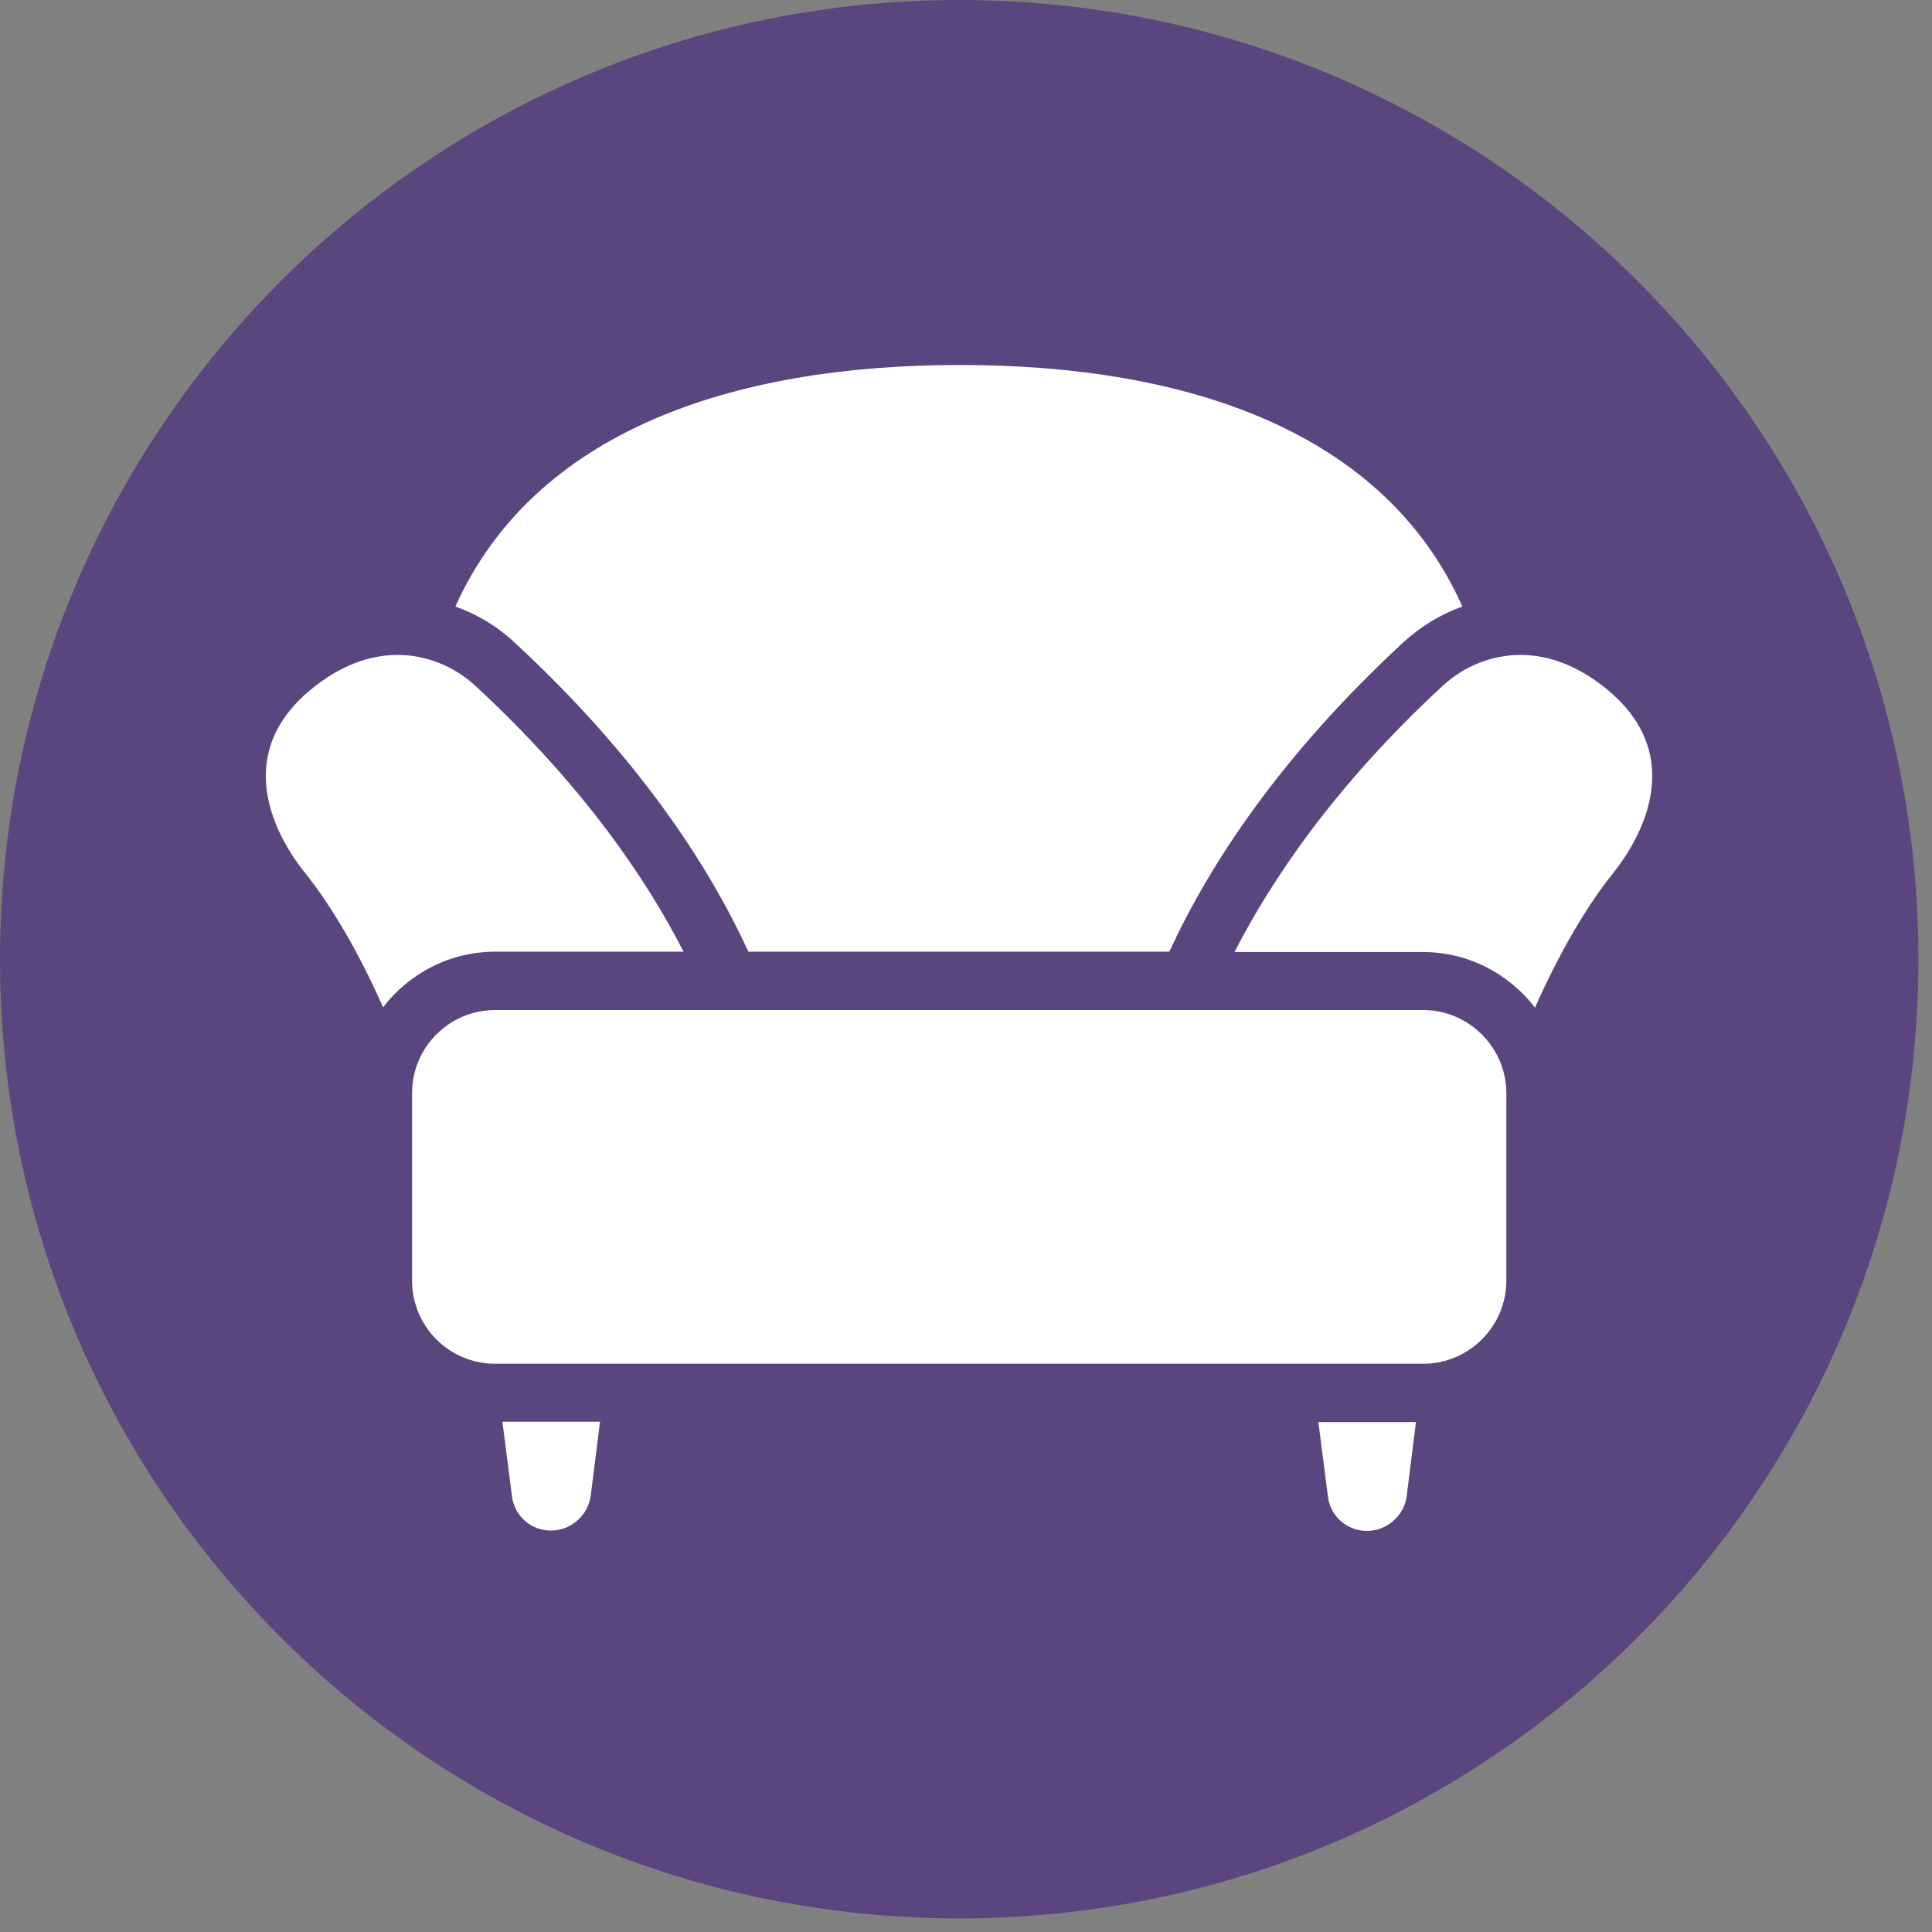
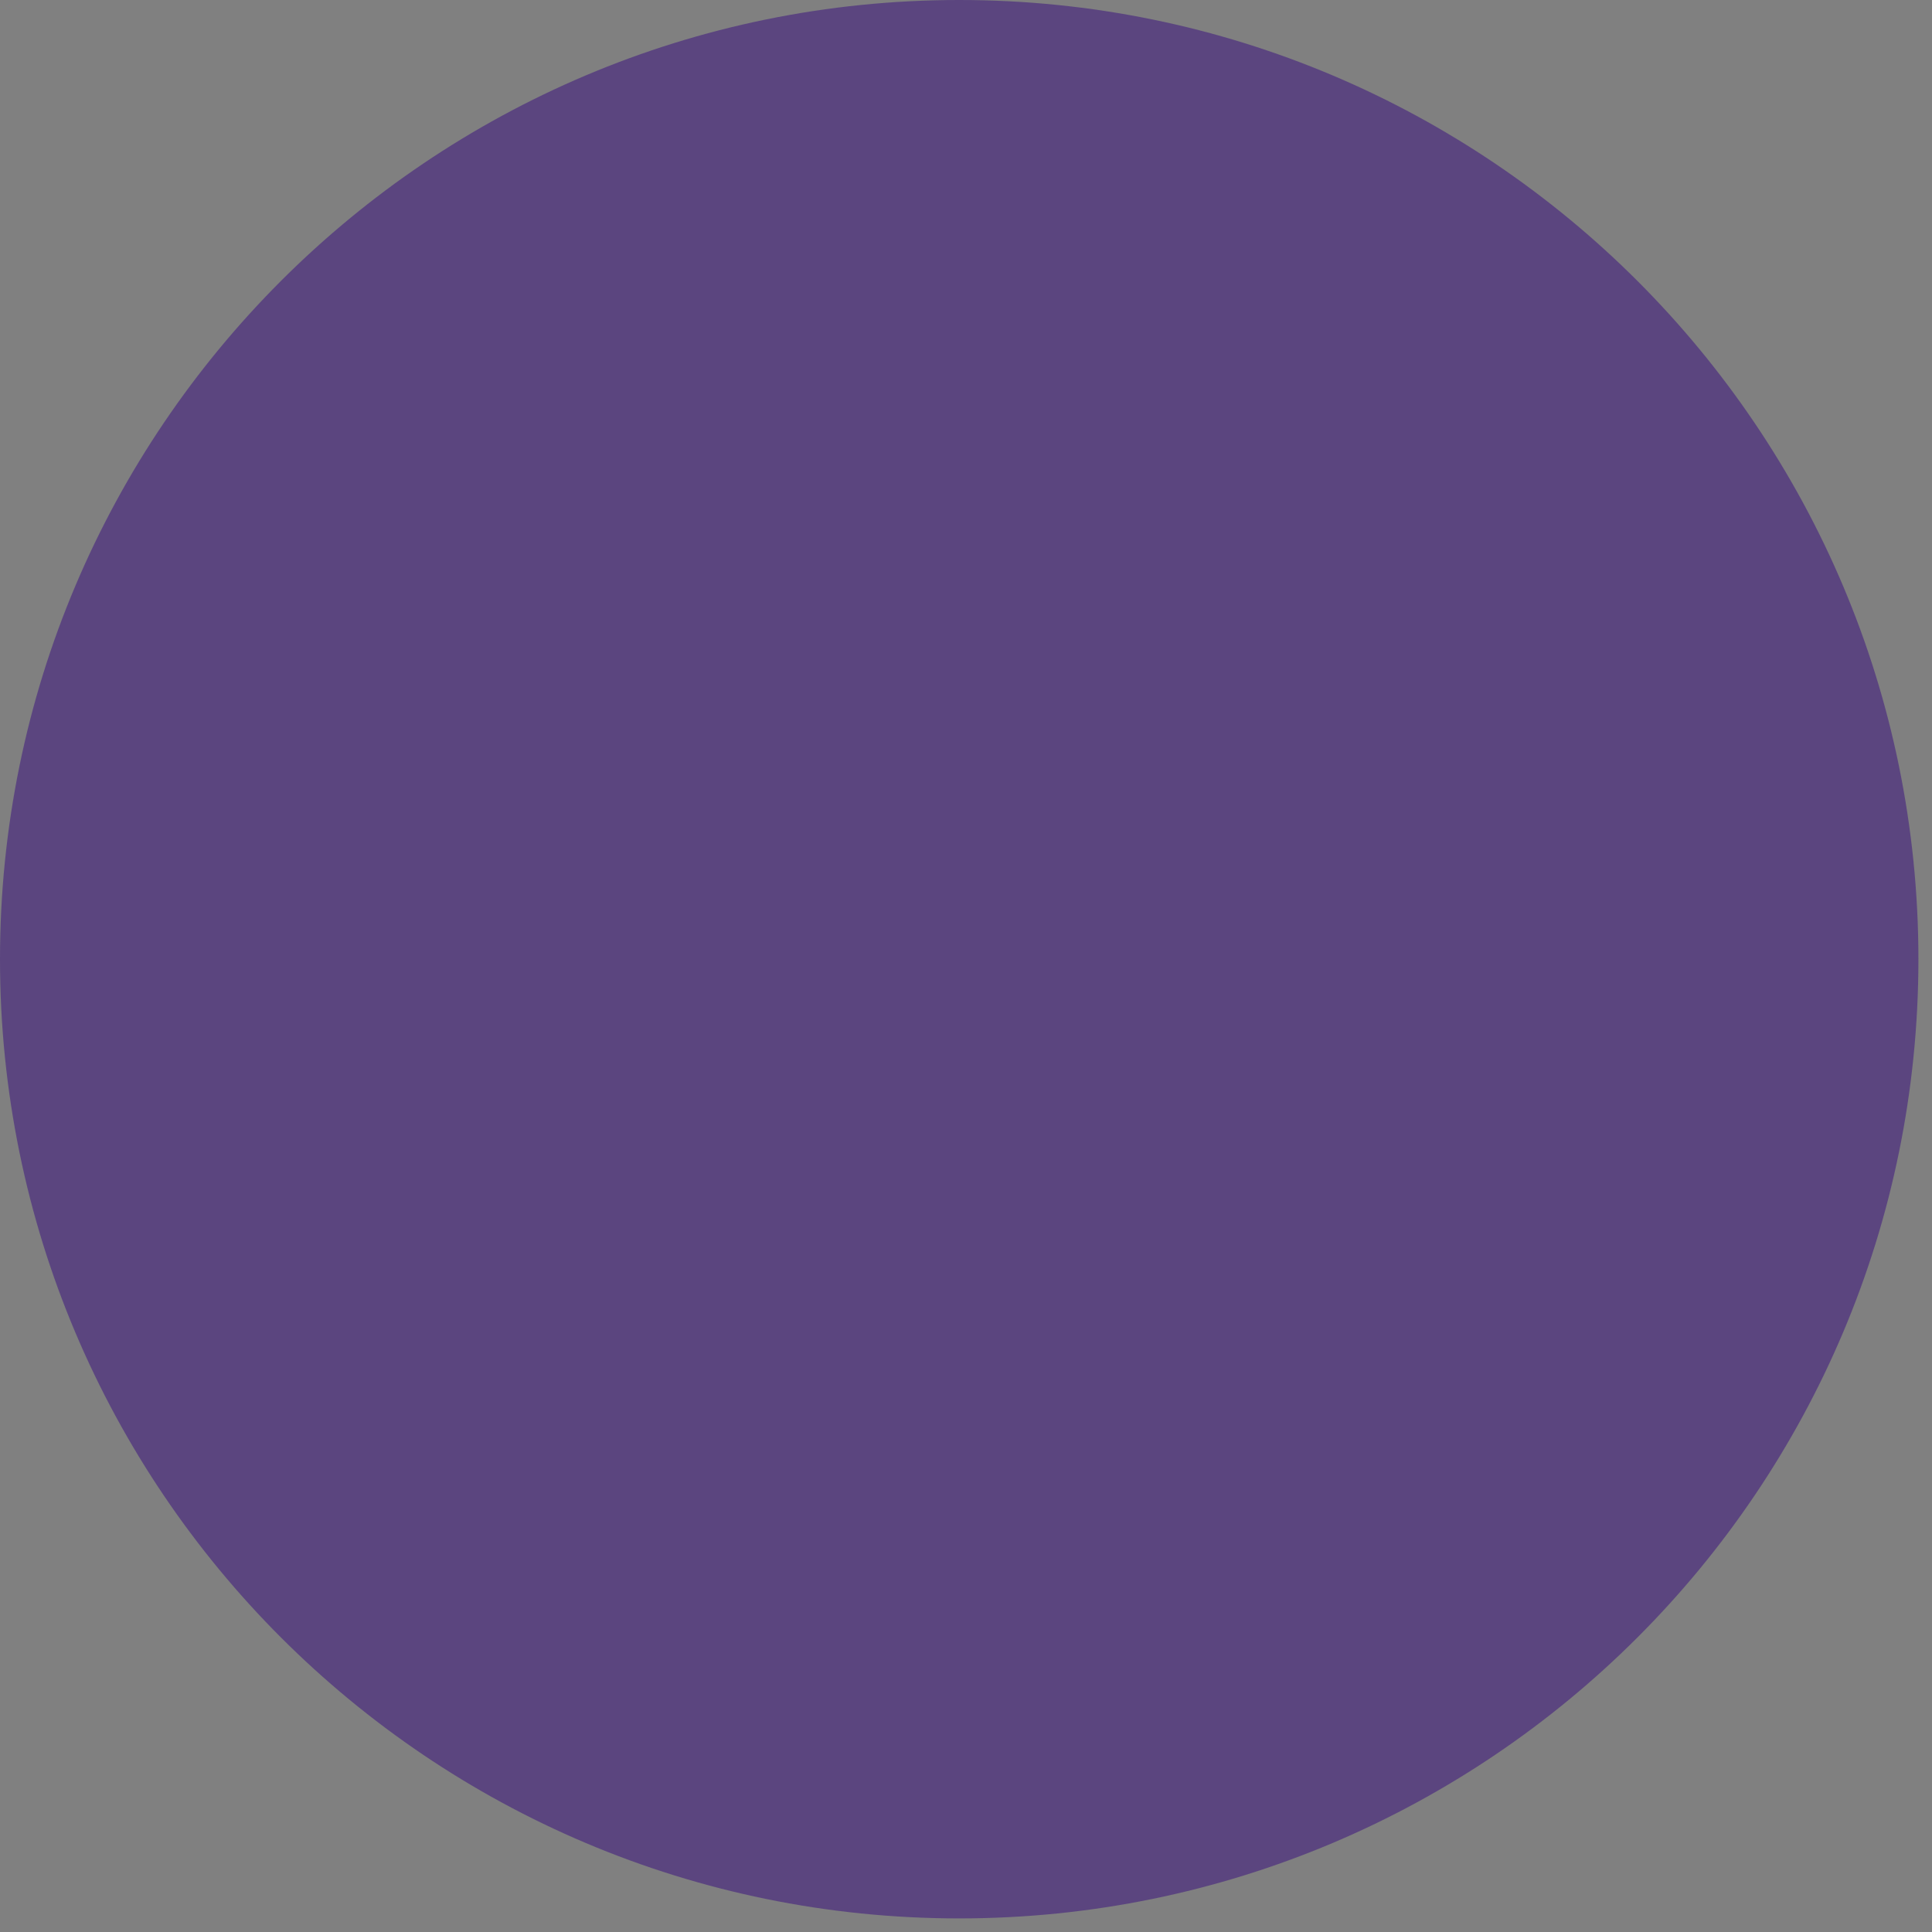
<svg xmlns="http://www.w3.org/2000/svg" width="91" height="91" viewBox="0 0 91 91" fill="none">
  <rect x="0" y="0" width="91" height="91" fill="#808080" stroke="none" />
  <path d="M45.18 90.36C70.132 90.36 90.36 70.132 90.36 45.18C90.36 20.228 70.132 0 45.18 0C20.228 0 0 20.228 0 45.18C0 70.132 20.228 90.36 45.18 90.36Z" fill="#5B457F" />
-   <path d="M45.212 17.191C34.415 17.191 25.145 20.357 21.449 28.567C22.477 28.936 23.425 29.499 24.245 30.27C30.061 35.652 33.371 40.745 35.251 44.826H55.077C56.957 40.745 60.267 35.652 66.083 30.27C66.902 29.515 67.85 28.936 68.879 28.567C65.215 20.357 55.993 17.191 45.212 17.191ZM23.666 66.983L24.116 70.485C24.229 71.401 25.016 72.092 25.948 72.092C26.43 72.092 26.864 71.915 27.201 71.61C27.539 71.321 27.764 70.903 27.828 70.421L28.262 66.966H23.666V66.983ZM62.098 66.983L62.548 70.501C62.661 71.417 63.448 72.108 64.38 72.108C64.862 72.108 65.296 71.931 65.633 71.626C65.971 71.337 66.211 70.919 66.26 70.437L66.694 66.983H62.098ZM67.031 47.574H23.329C21.16 47.574 19.409 49.325 19.409 51.494V60.315C19.409 62.484 21.16 64.235 23.329 64.235H67.031C69.2 64.235 70.951 62.468 70.951 60.315V51.494C70.951 49.341 69.184 47.574 67.031 47.574ZM75.675 32.455C74.373 31.395 73.008 30.848 71.61 30.848C70.276 30.848 68.959 31.378 67.963 32.294C62.886 36.986 59.913 41.404 58.146 44.842H67.015C69.168 44.842 71.08 45.871 72.301 47.461C73.458 44.842 74.759 42.641 76.012 41.083C76.96 39.894 79.74 35.781 75.675 32.455ZM22.381 32.294C21.385 31.378 20.067 30.848 18.734 30.848C17.336 30.848 15.97 31.395 14.669 32.455C10.604 35.781 13.384 39.894 14.332 41.067C15.585 42.625 16.886 44.826 18.043 47.445C19.264 45.855 21.176 44.826 23.329 44.826H32.198C30.447 41.404 27.458 36.986 22.381 32.294Z" fill="white" />
</svg>